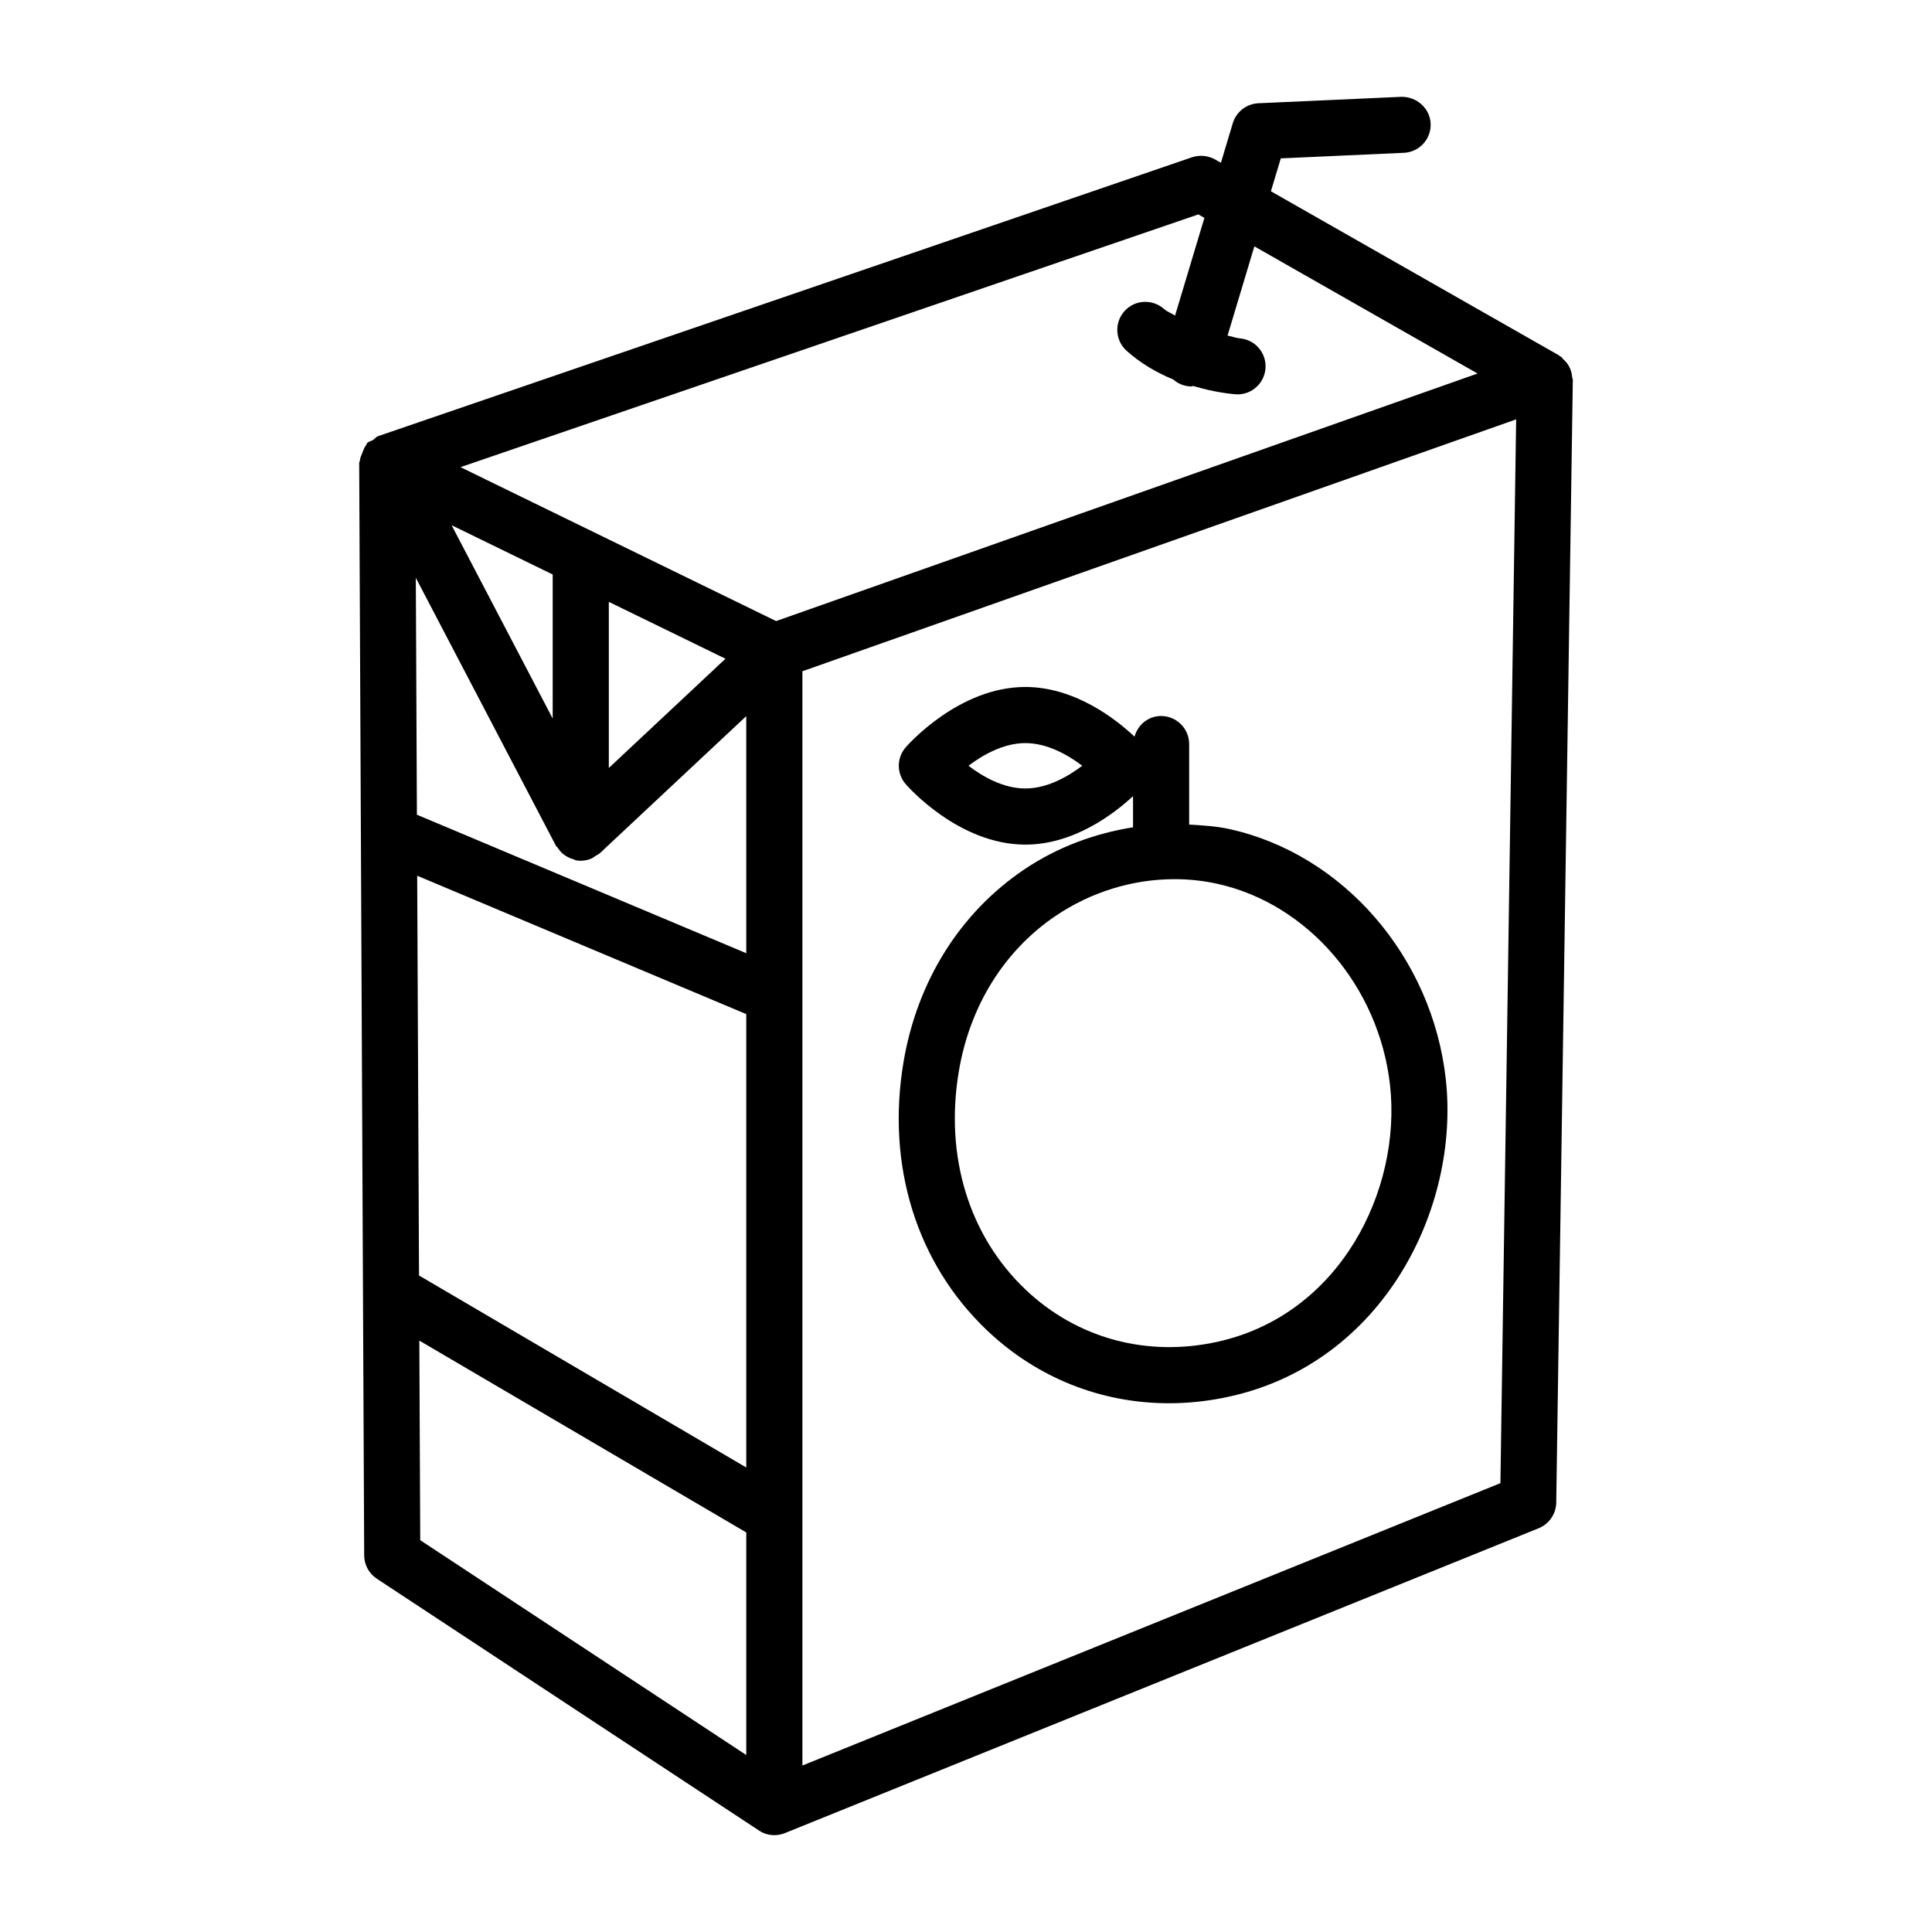
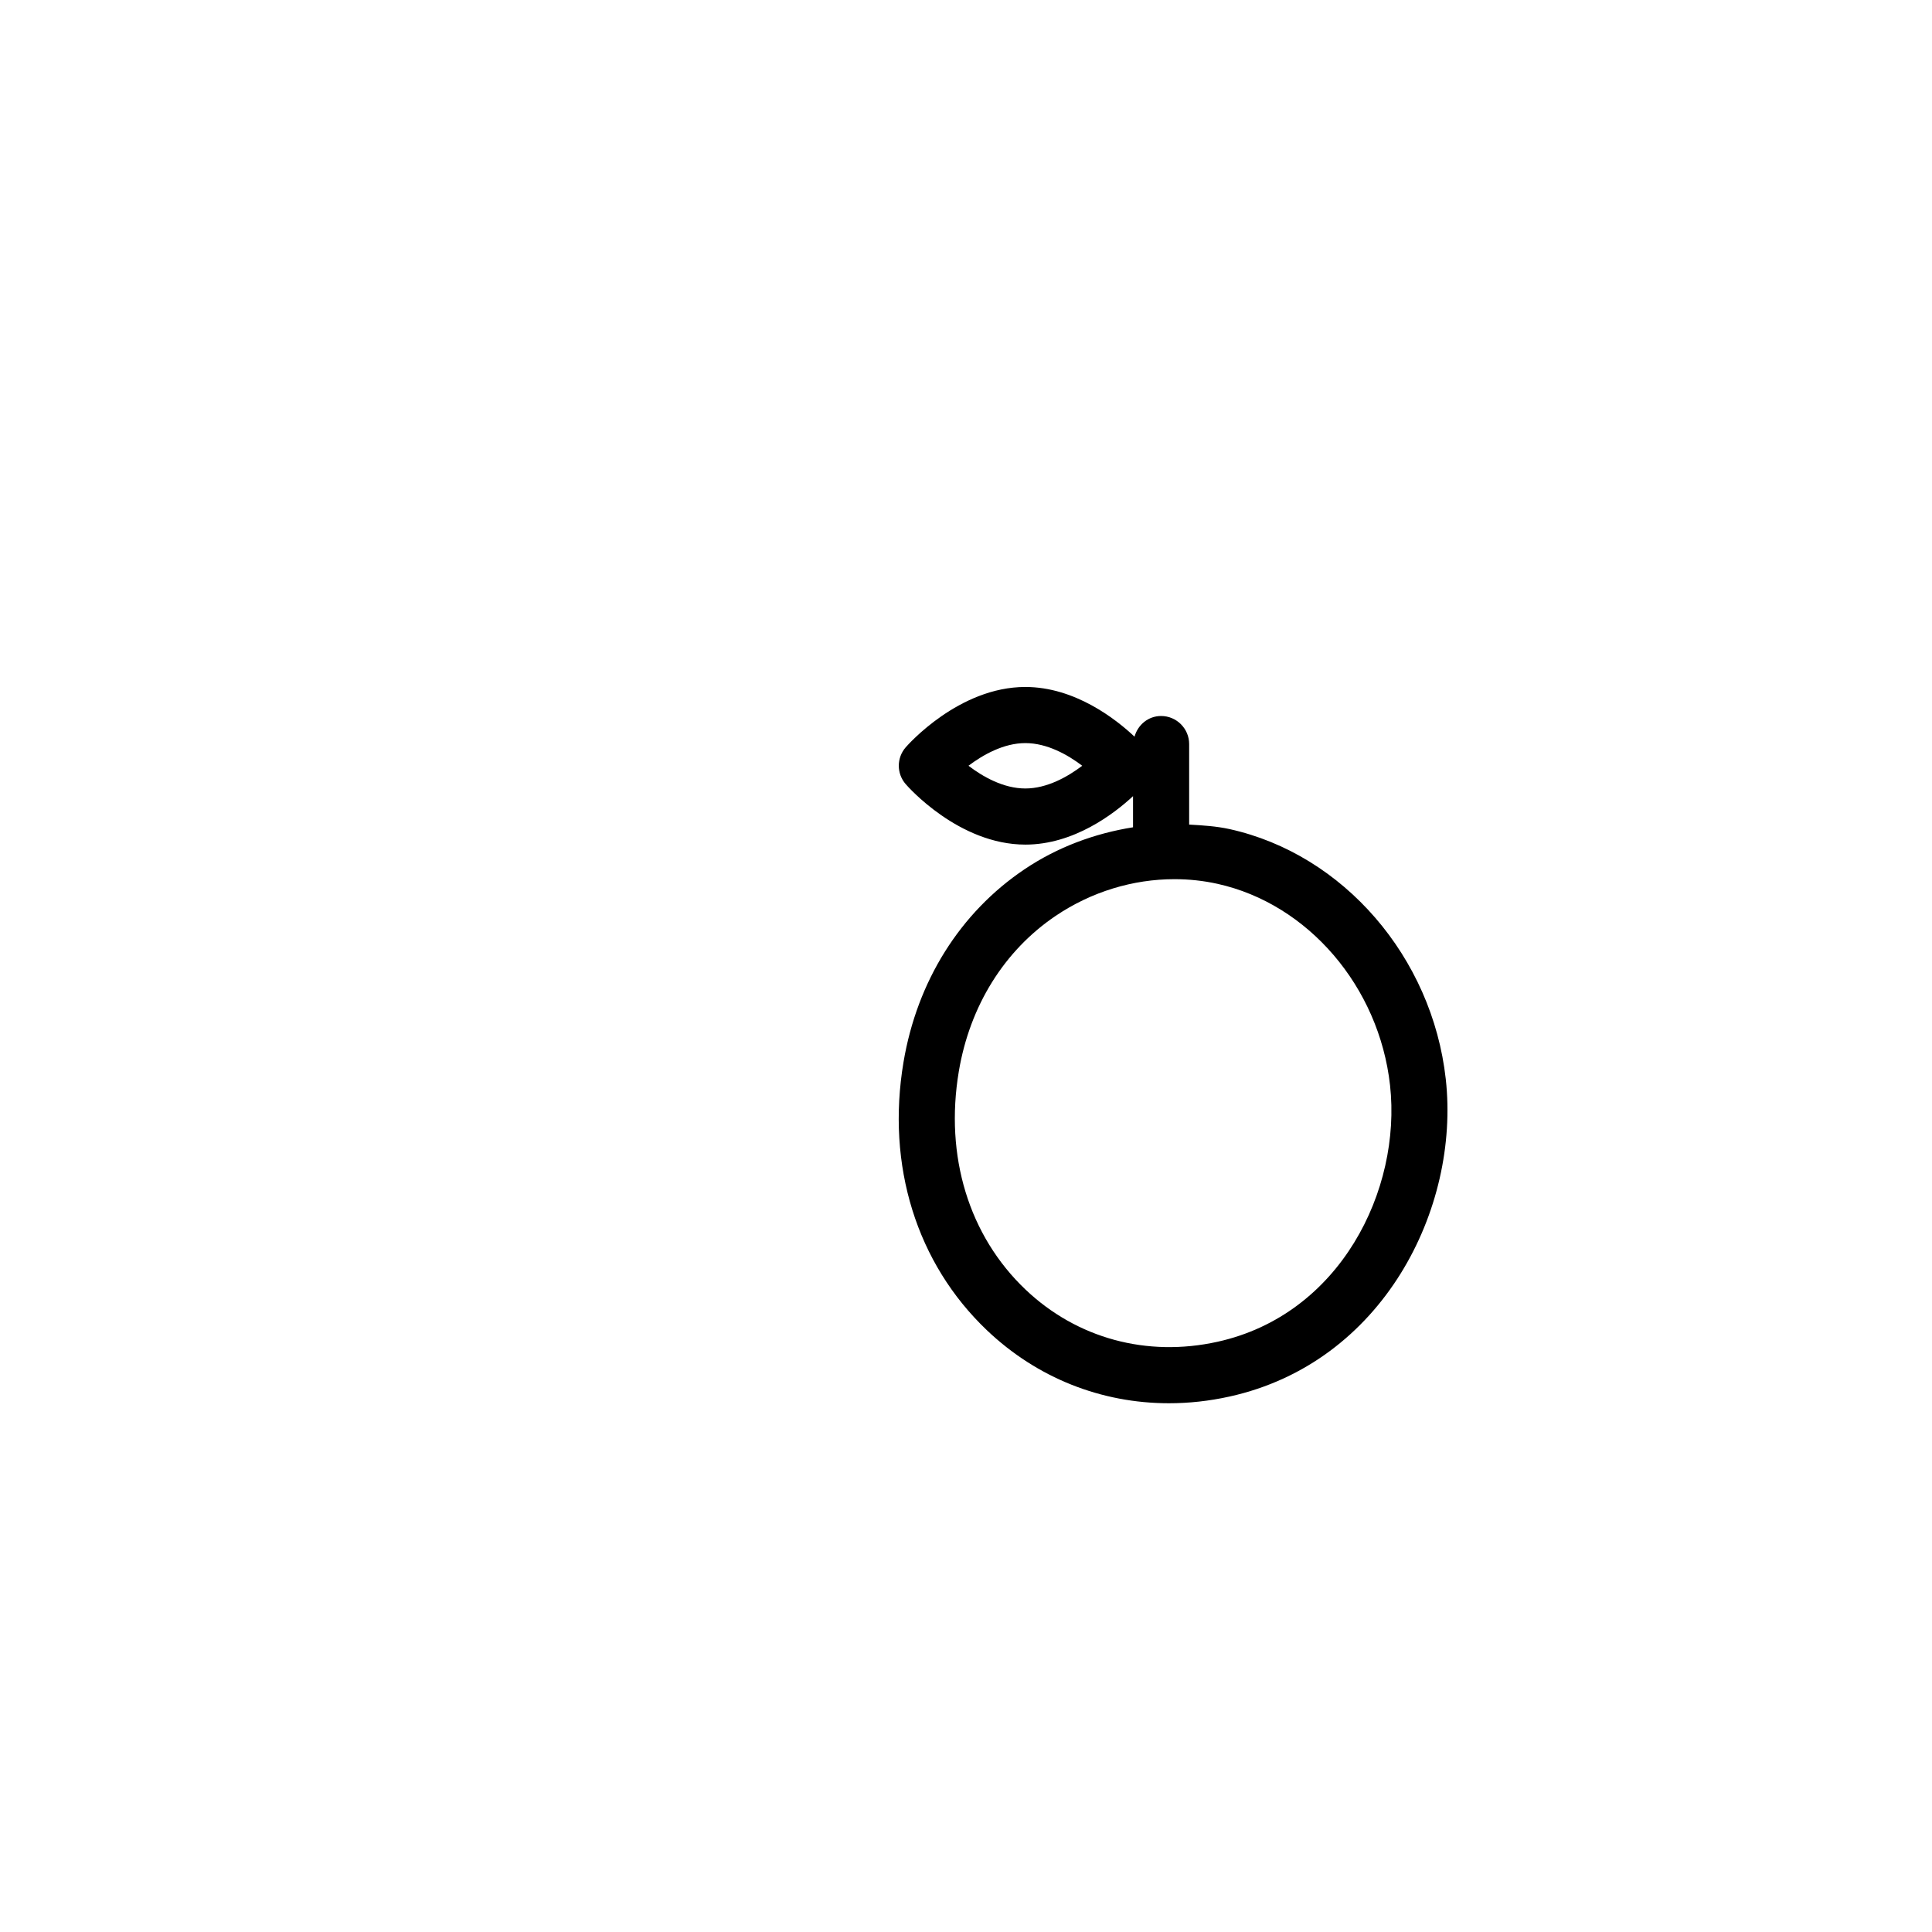
<svg xmlns="http://www.w3.org/2000/svg" fill="#000000" width="800px" height="800px" version="1.1" viewBox="144 144 512 512">
  <g>
-     <path d="m560.64 243.95c-0.066-0.738-0.211-1.434-0.488-2.121-0.148-0.363-0.305-0.688-0.508-1.023-0.375-0.629-0.859-1.16-1.422-1.664-0.199-0.18-0.297-0.441-0.516-0.602-0.098-0.066-0.223-0.066-0.32-0.129-0.125-0.082-0.199-0.215-0.332-0.289l-76.25-43.434 2.621-8.719 32.613-1.473c4.098-0.18 7.273-3.644 7.094-7.746-0.18-4.102-3.738-7.148-7.746-7.094l-37.895 1.707c-3.156 0.145-5.879 2.266-6.785 5.277l-3.152 10.496-1.547-0.883c-1.887-1.051-4.098-1.234-6.094-0.582l-215.7 73.91c-0.566 0.191-0.883 0.711-1.371 1.023-0.504 0.312-1.121 0.371-1.547 0.809-0.148 0.152-0.133 0.379-0.266 0.543-0.496 0.594-0.699 1.285-0.988 2.012-0.285 0.719-0.617 1.348-0.672 2.113-0.016 0.203-0.18 0.352-0.18 0.559l1 218.61c-0.004 0.031 0.004 0.059 0 0.086l0.324 70.875c0.02 2.484 1.27 4.809 3.356 6.168l101.16 66.656c0.012 0.008 0.016 0.023 0.023 0.027 0.012 0.008 0.023 0.004 0.031 0.012l0.039 0.027c1.25 0.836 2.668 1.234 4.082 1.234 0.945 0 1.887-0.18 2.793-0.543l199.78-80.797c2.758-1.125 4.59-3.793 4.644-6.785l4.391-297.52c0.008-0.27-0.145-0.488-0.168-0.746zm-218.87 365.15-86.402-56.934-0.242-52.891 86.645 50.836zm0-76.199-86.723-50.883-0.488-105.94 87.211 36.672zm0-136.29-87.285-36.703-0.289-62.785 37.125 70.996c0.121 0.23 0.352 0.359 0.492 0.574 0.402 0.605 0.84 1.148 1.395 1.613 0.301 0.25 0.609 0.434 0.941 0.633 0.578 0.348 1.18 0.602 1.848 0.781 0.23 0.066 0.418 0.234 0.656 0.277 0.418 0.074 0.836 0.109 1.25 0.109 0.965 0 1.91-0.203 2.793-0.566 0.418-0.172 0.738-0.469 1.113-0.707 0.391-0.246 0.824-0.418 1.172-0.738l38.785-36.316zm-78.094-113.43 26.793 13.066v38.176zm41.668 64.34v-44.023l30.91 15.074zm44.332-38.93-83.637-40.793 195.53-66.977 1.609 0.918-7.777 25.902c-0.918-0.633-2.09-1.016-2.902-1.75-3.066-2.723-7.766-2.504-10.504 0.562-2.738 3.066-2.484 7.766 0.562 10.504 3.519 3.148 7.691 5.68 12.352 7.602 0.77 0.668 1.664 1.211 2.703 1.523 0.727 0.219 1.434 0.328 2.141 0.328 0.148 0 0.258-0.125 0.402-0.133 3.531 1.027 7.203 1.848 11.152 2.199 0.219 0.02 0.434 0.035 0.652 0.035 3.809 0 7.055-2.922 7.402-6.785 0.363-4.082-2.648-7.691-6.75-8.055-1.223-0.109-2.144-0.543-3.297-0.73l7.106-23.656 59.148 33.699zm191.95 228.46-184.98 74.828v-289.99l189.15-66.754z" />
    <path d="m415.73 367.83c12.863 0 23.488-8.16 28.535-12.84v8.25c-10.148 1.617-20.043 5.25-28.809 11.16-17.035 11.48-28.406 29.625-32.016 51.066-4.609 27.43 3.465 53.332 22.113 71.074 13.297 12.645 30.293 19.336 48.234 19.336 5.297 0 10.668-0.582 16.055-1.777 40.688-8.98 61.098-49.832 57.305-84.117-3.59-32.344-27.137-59.59-57.305-66.266-3.519-0.77-7.113-0.992-10.703-1.191v-21.34c0-4.098-3.336-7.438-7.438-7.438-3.406 0-6.164 2.348-7.039 5.477-4.894-4.606-15.77-13.168-28.934-13.168-17.613 0-31.148 15.348-31.711 16-2.43 2.793-2.43 6.949 0 9.742 0.562 0.664 14.098 16.031 31.711 16.031zm39.508 9.16c3.828 0 7.656 0.398 11.41 1.234 24.016 5.316 42.828 27.266 45.73 53.387 3.066 27.773-13.207 60.789-45.73 67.973-18.703 4.137-37.242-0.887-50.863-13.824-15.02-14.277-21.461-35.355-17.688-57.832 2.922-17.379 12.047-32.016 25.668-41.215 9.453-6.387 20.5-9.723 31.473-9.723zm-39.508-36.062c5.785 0 11.246 3.102 15.074 6.004-3.828 2.902-9.305 6.023-15.074 6.023-5.785 0-11.246-3.102-15.074-6.023 3.828-2.883 9.305-6.004 15.074-6.004z" />
  </g>
</svg>